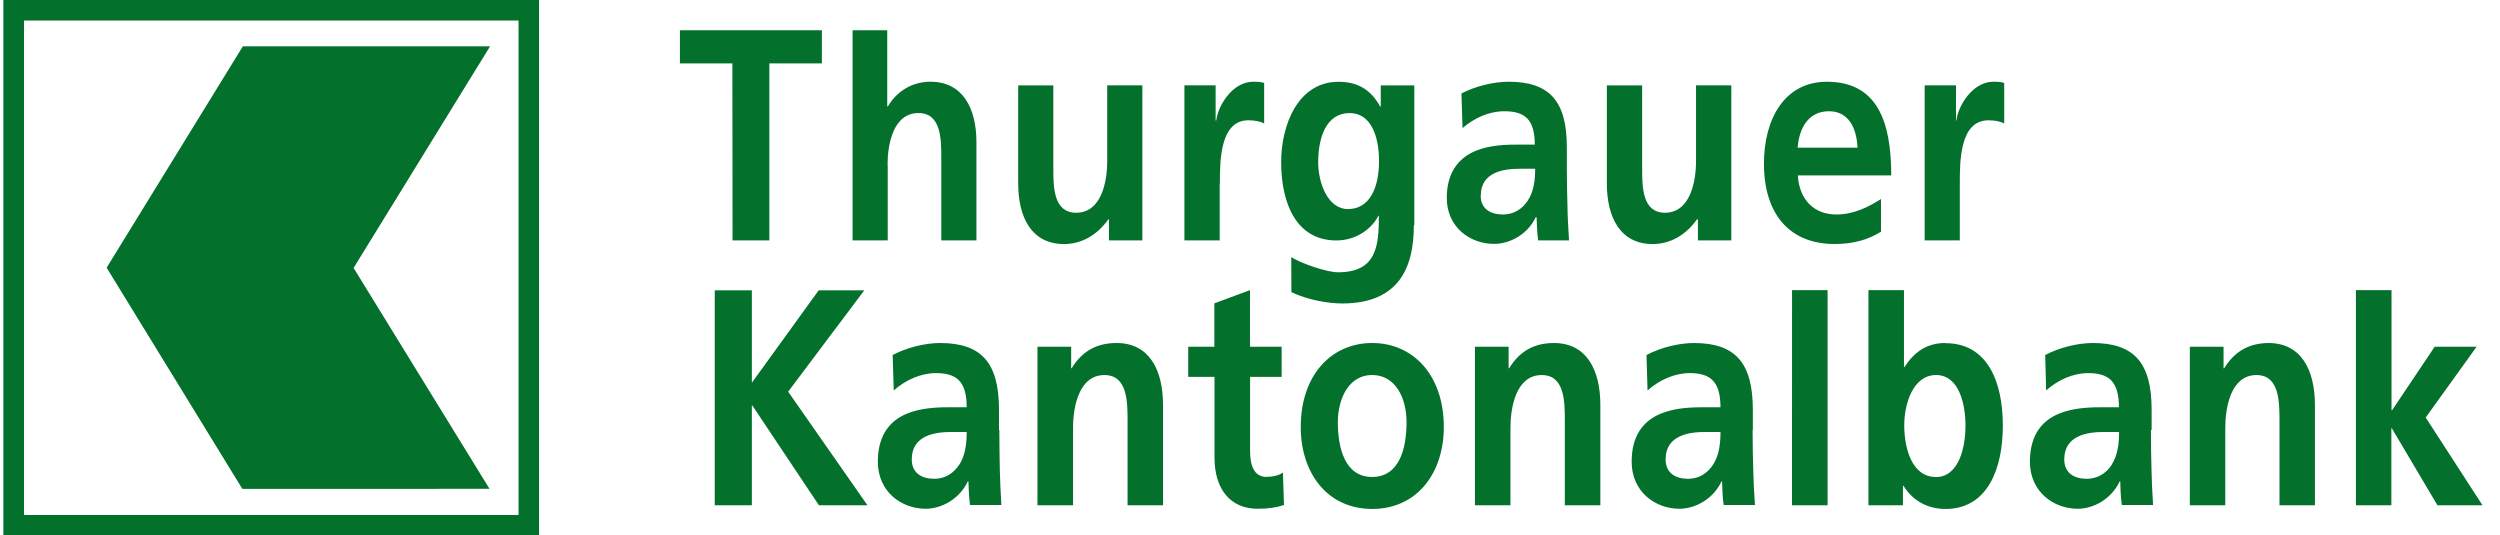
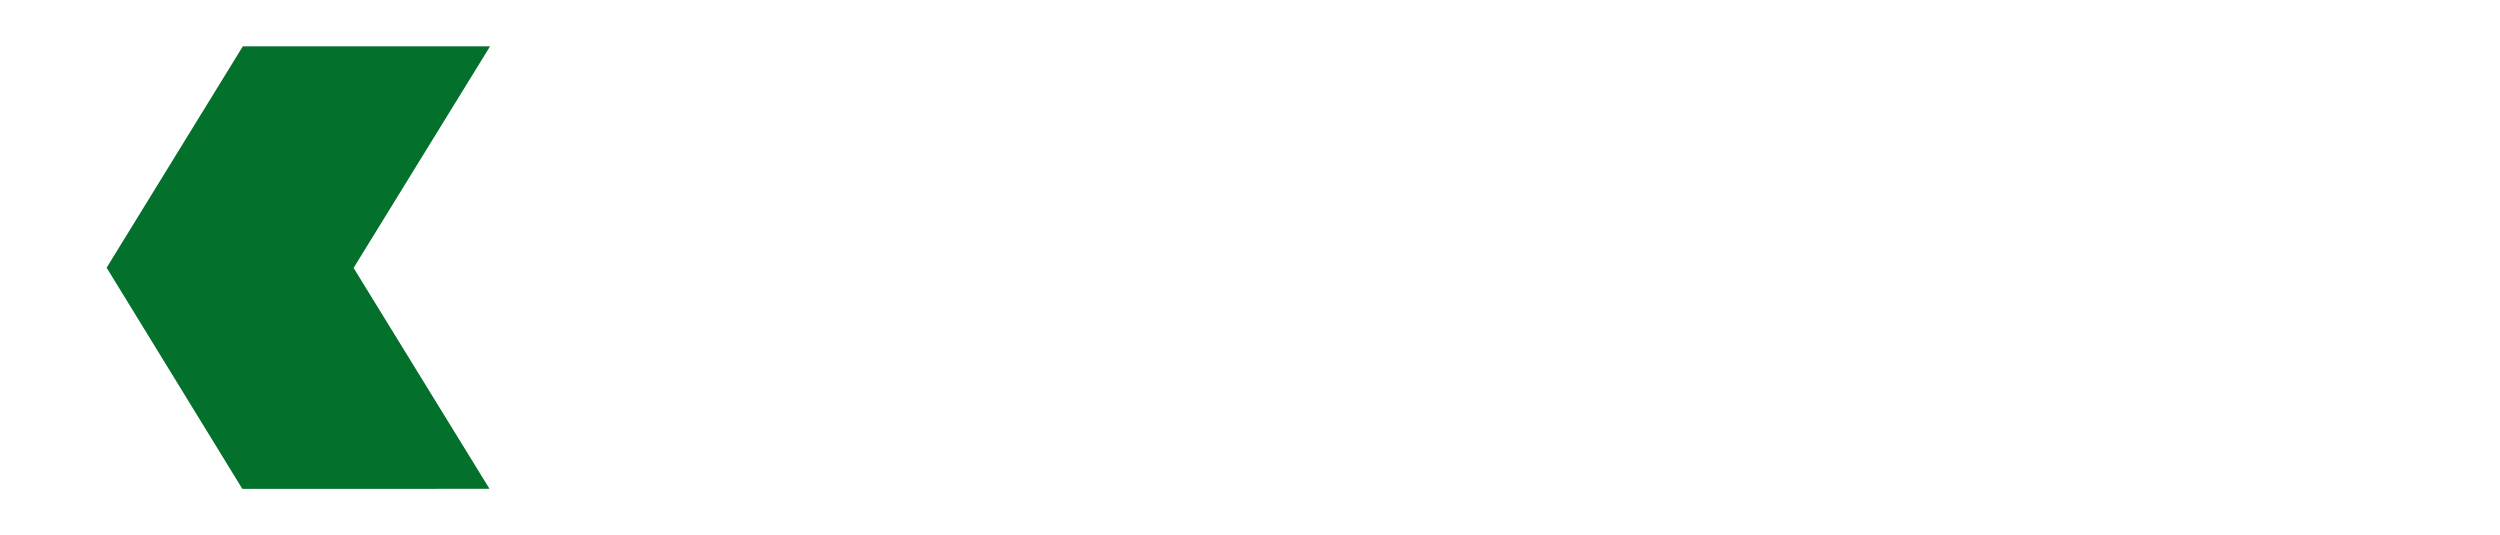
<svg xmlns="http://www.w3.org/2000/svg" preserveAspectRatio="xMidYMid slice" width="1200px" height="257px" viewBox="0 0 112 24" fill="none">
  <g id="Group 20">
-     <path id="Vector" d="M32.818 10.777H34.467V2.846H36.82V1.364H30.46V2.846H32.81M39.763 7.378C39.763 6.487 40.011 5.071 41.147 5.071C42.156 5.071 42.17 6.217 42.17 7.067V10.776H43.745V6.392C43.745 4.828 43.116 3.668 41.683 3.668C40.858 3.668 40.173 4.1 39.778 4.774H39.749V1.362H38.196V10.777H39.77V7.378H39.763ZM49.66 9.833H49.681V10.777H51.178V3.831H49.603V7.229C49.603 8.125 49.356 9.537 48.213 9.537C47.196 9.537 47.189 8.394 47.189 7.54V3.833H45.615V8.216C45.615 9.781 46.236 10.94 47.669 10.94C48.488 10.94 49.173 10.509 49.653 9.834L49.66 9.833ZM54.651 8.227C54.651 7.229 54.651 5.395 55.928 5.395C56.211 5.395 56.493 5.449 56.634 5.543V3.722C56.465 3.668 56.302 3.668 56.147 3.668C55.201 3.668 54.559 4.761 54.488 5.408H54.46V3.831H53.062V10.777H54.643V8.227H54.651ZM63.361 10.101V3.832H61.858V4.775H61.829C61.392 3.98 60.77 3.671 59.966 3.671C58.152 3.671 57.396 5.598 57.396 7.271C57.396 9.127 58.081 10.779 59.867 10.779C60.749 10.779 61.455 10.264 61.752 9.671H61.773C61.773 10.998 61.688 12.205 59.945 12.205C59.45 12.205 58.328 11.823 57.848 11.527L57.855 13.094C58.605 13.454 59.521 13.602 60.142 13.602C62.683 13.595 63.341 11.979 63.341 10.094L63.361 10.101ZM60.396 9.374C59.486 9.374 59.055 8.213 59.055 7.269C59.055 6.203 59.394 5.072 60.467 5.072C61.385 5.072 61.78 6.042 61.78 7.23C61.78 8.389 61.377 9.373 60.389 9.373L60.396 9.374ZM68.818 9.738H68.839C68.853 9.954 68.853 10.412 68.909 10.777H70.293C70.258 10.237 70.229 9.751 70.222 9.226C70.208 8.713 70.194 8.187 70.194 7.486V6.595C70.194 4.545 69.427 3.668 67.582 3.668C66.912 3.668 66.086 3.87 65.473 4.194L65.522 5.745C66.052 5.286 66.722 4.99 67.393 4.99C68.322 4.99 68.758 5.364 68.758 6.486H67.89C67.23 6.486 66.454 6.55 65.854 6.889C65.254 7.228 64.816 7.835 64.816 8.872C64.816 10.192 65.863 10.933 66.933 10.933C67.652 10.933 68.441 10.503 68.804 9.733L68.818 9.738ZM66.34 8.767C66.34 7.701 67.385 7.567 68.091 7.567H68.775C68.775 8.106 68.705 8.605 68.443 8.995C68.196 9.373 67.815 9.616 67.335 9.616C66.77 9.616 66.333 9.36 66.333 8.766L66.34 8.767ZM76.046 9.833H76.067V10.777H77.563V3.831H75.982V7.229C75.982 8.125 75.728 9.537 74.592 9.537C73.575 9.537 73.568 8.394 73.568 7.54V3.833H71.987V8.216C71.987 9.781 72.608 10.94 74.041 10.94C74.86 10.94 75.545 10.509 76.025 9.834L76.046 9.833ZM84.283 8.915C83.691 9.292 83.034 9.616 82.272 9.616C81.29 9.616 80.613 8.982 80.542 7.864H84.728C84.728 5.435 84.093 3.669 81.841 3.669C79.956 3.669 79.025 5.328 79.025 7.337C79.025 9.617 80.189 10.938 82.187 10.938C83.034 10.938 83.691 10.749 84.269 10.386V8.915H84.283ZM81.94 4.991C82.822 4.991 83.175 5.746 83.218 6.621H80.535C80.606 5.692 81.05 4.991 81.933 4.991H81.94ZM87.657 5.408H87.629V3.831H86.225V10.777H87.799V8.228C87.799 7.23 87.799 5.396 89.083 5.396C89.366 5.396 89.648 5.449 89.789 5.544V3.723C89.623 3.668 89.458 3.668 89.304 3.668C88.363 3.668 87.716 4.761 87.646 5.408H87.657ZM38.719 13.015H36.676L33.683 17.153V13.015H32.021V22.643H33.683V18.175H33.706L36.688 22.643H38.862L35.31 17.554M44.755 19.278V18.367C44.755 16.271 43.983 15.374 42.117 15.374C41.44 15.374 40.608 15.581 39.991 15.912L40.04 17.498C40.577 17.025 41.254 16.722 41.932 16.722C42.871 16.722 43.308 17.11 43.308 18.253H42.426C41.763 18.253 40.979 18.324 40.372 18.663C39.765 19.002 39.327 19.623 39.327 20.689C39.327 22.037 40.386 22.799 41.466 22.799C42.193 22.799 42.991 22.355 43.358 21.571H43.386C43.4 21.79 43.4 22.256 43.457 22.63H44.861C44.826 22.079 44.805 21.578 44.791 21.042C44.784 20.512 44.77 19.976 44.77 19.263L44.755 19.278ZM42.973 20.823C42.723 21.209 42.343 21.457 41.856 21.457C41.285 21.457 40.847 21.195 40.847 20.587C40.847 19.498 41.903 19.36 42.617 19.36H43.308C43.308 19.911 43.238 20.421 42.977 20.823L42.973 20.823ZM50.018 15.374C49.186 15.374 48.509 15.692 48.01 16.505H47.988V15.54H46.478V22.643H48.073V19.167C48.073 18.256 48.327 16.809 49.478 16.809C50.501 16.809 50.515 17.981 50.515 18.849V22.643H52.104V18.16C52.104 16.56 51.475 15.374 50.028 15.374H50.018ZM56.752 21.374C56.148 21.374 56.004 20.809 56.004 20.201V16.89H57.417V15.54H55.999V13.005L54.403 13.597V15.54H53.232V16.891H54.409V20.498C54.409 21.903 55.101 22.799 56.347 22.799C56.822 22.799 57.19 22.743 57.523 22.63L57.475 21.177C57.308 21.3 57.035 21.369 56.75 21.369L56.752 21.374ZM61.469 15.374C59.661 15.374 58.273 16.794 58.273 19.139C58.273 21.181 59.452 22.807 61.471 22.807C63.504 22.807 64.683 21.18 64.683 19.139C64.683 16.795 63.292 15.374 61.478 15.374H61.469ZM61.469 21.374C60.257 21.374 59.935 20.091 59.935 18.918C59.935 17.857 60.434 16.807 61.469 16.807C62.513 16.807 63.013 17.829 63.013 18.918C63.013 20.104 62.693 21.374 61.469 21.374ZM69.617 15.374C68.786 15.374 68.108 15.692 67.61 16.505H67.586V15.54H66.077V22.643H67.669V19.167C67.669 18.256 67.918 16.809 69.07 16.809C70.092 16.809 70.104 17.981 70.104 18.849V22.643H71.696V18.16C71.696 16.56 71.068 15.374 69.617 15.374ZM78.527 19.278V18.367C78.527 16.271 77.755 15.374 75.89 15.374C75.212 15.374 74.381 15.581 73.763 15.912L73.81 17.498C74.345 17.025 75.022 16.722 75.699 16.722C76.638 16.722 77.077 17.11 77.077 18.253H76.198C75.533 18.253 74.748 18.324 74.143 18.663C73.537 19.002 73.098 19.623 73.098 20.689C73.098 22.037 74.155 22.799 75.237 22.799C75.96 22.799 76.757 22.355 77.125 21.571H77.149C77.161 21.79 77.161 22.256 77.22 22.63H78.622C78.58 22.079 78.559 21.578 78.545 21.042C78.531 20.512 78.516 19.976 78.516 19.263L78.527 19.278ZM76.745 20.823C76.495 21.209 76.115 21.457 75.629 21.457C75.057 21.457 74.619 21.195 74.619 20.587C74.619 19.498 75.676 19.36 76.389 19.36H77.078C77.078 19.911 77.007 20.421 76.746 20.823L76.745 20.823ZM80.284 13.005H81.876V22.643H80.281L80.284 13.005ZM87.15 15.374C86.319 15.374 85.761 15.774 85.322 16.449H85.298V13.005H83.706V22.642H85.252V21.774H85.28C85.746 22.532 86.48 22.808 87.158 22.808C89.035 22.808 89.727 21.022 89.727 19.074C89.727 17.118 89.043 15.382 87.165 15.382L87.15 15.374ZM86.712 21.374C85.653 21.374 85.31 20.077 85.31 19.07C85.31 18.077 85.713 16.808 86.736 16.808C87.77 16.808 88.054 18.121 88.054 19.074C88.054 20.055 87.758 21.382 86.713 21.382L86.712 21.374ZM96.393 19.278V18.367C96.393 16.271 95.621 15.374 93.756 15.374C93.079 15.374 92.246 15.581 91.625 15.912L91.667 17.498C92.196 17.025 92.874 16.722 93.552 16.722C94.49 16.722 94.928 17.11 94.928 18.253H94.046C93.375 18.253 92.592 18.324 91.985 18.663C91.377 19.002 90.94 19.623 90.94 20.689C90.94 22.037 91.999 22.799 93.079 22.799C93.799 22.799 94.596 22.355 94.963 21.571H94.987C94.997 21.79 94.997 22.256 95.058 22.63H96.458C96.422 22.079 96.398 21.578 96.387 21.042C96.374 20.512 96.362 19.976 96.362 19.263L96.393 19.278ZM94.611 20.823C94.356 21.209 93.975 21.457 93.488 21.457C92.916 21.457 92.479 21.195 92.479 20.587C92.479 19.498 93.538 19.36 94.251 19.36H94.935C94.935 19.911 94.865 20.421 94.603 20.823L94.611 20.823ZM101.655 15.374C100.822 15.374 100.145 15.692 99.643 16.505H99.615V15.54H98.105V22.643H99.693V19.167C99.693 18.256 99.94 16.809 101.09 16.809C102.107 16.809 102.121 17.981 102.121 18.849V22.643H103.709V18.16C103.709 16.56 103.081 15.374 101.627 15.374H101.655ZM108.672 18.712L110.952 15.54H109.074L107.168 18.381H107.14V13.005H105.545V22.643H107.133V19.194H107.154L109.198 22.643H111.216M0.15 0V24H24.15V0H0.15ZM23.23 23.079H1.076V0.925H23.231V23.079H23.23Z" fill="#03702C" />
    <path id="Vector_2" d="M21.93 21.906L15.841 12.01L21.955 2.082H10.879L4.777 12L10.857 21.908" fill="#03702C" />
  </g>
</svg>